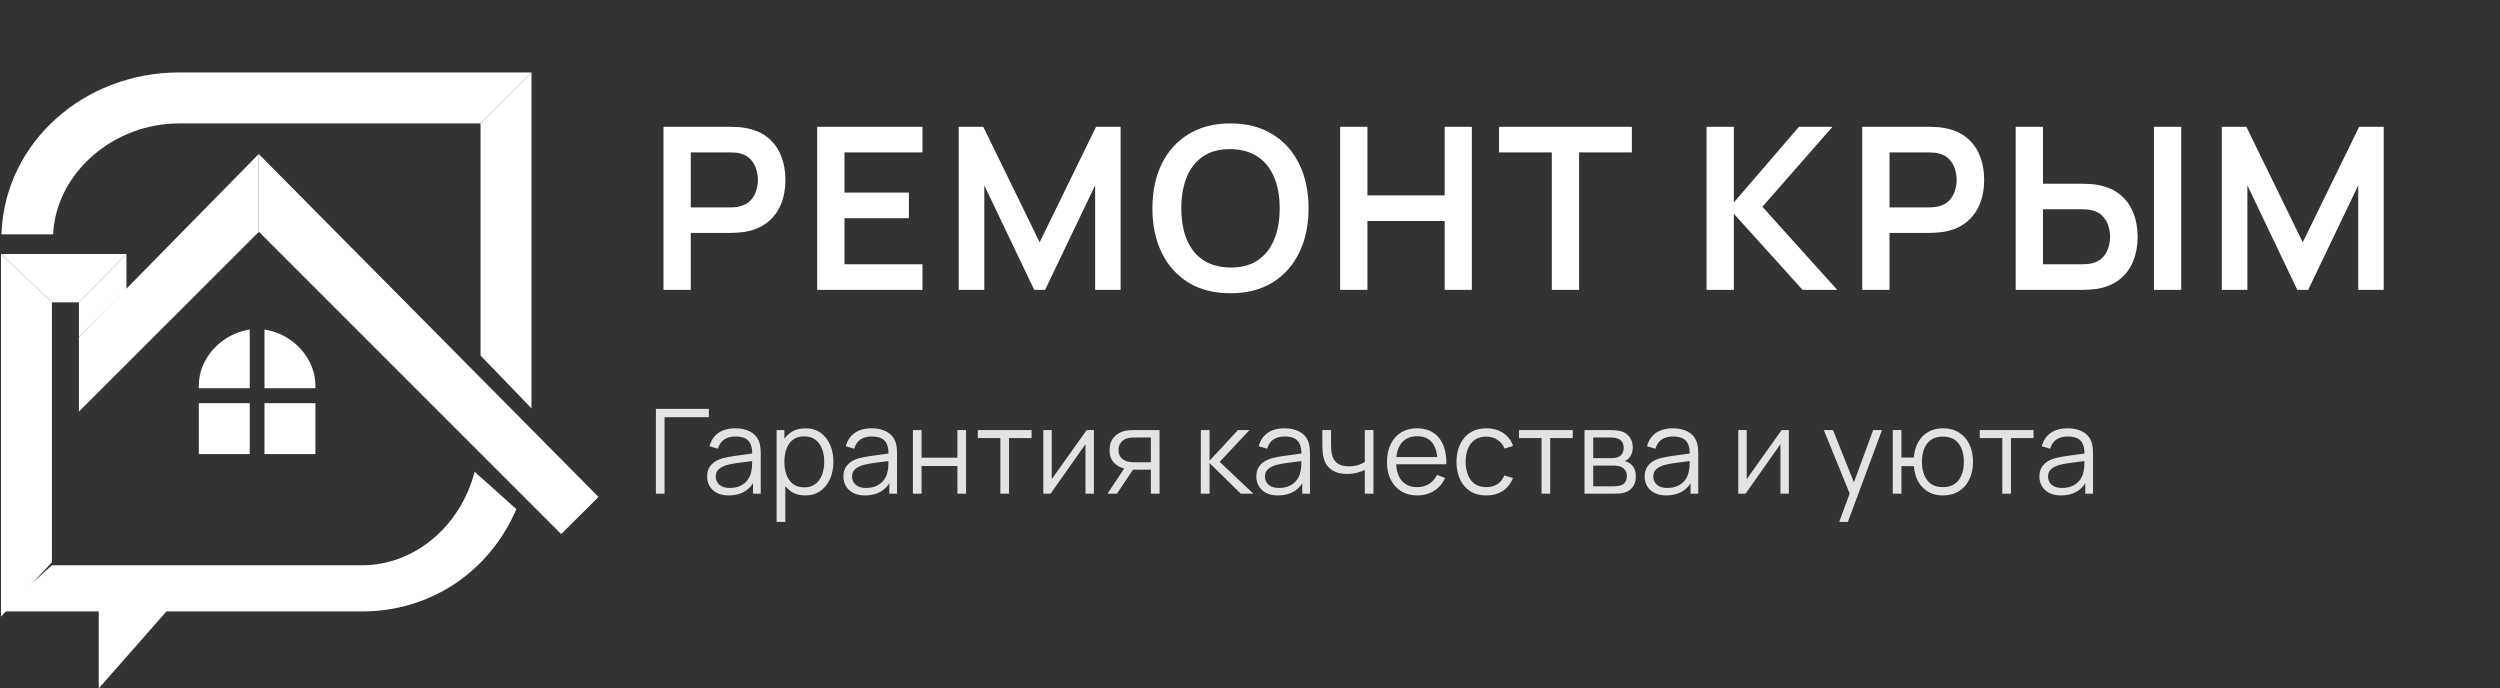
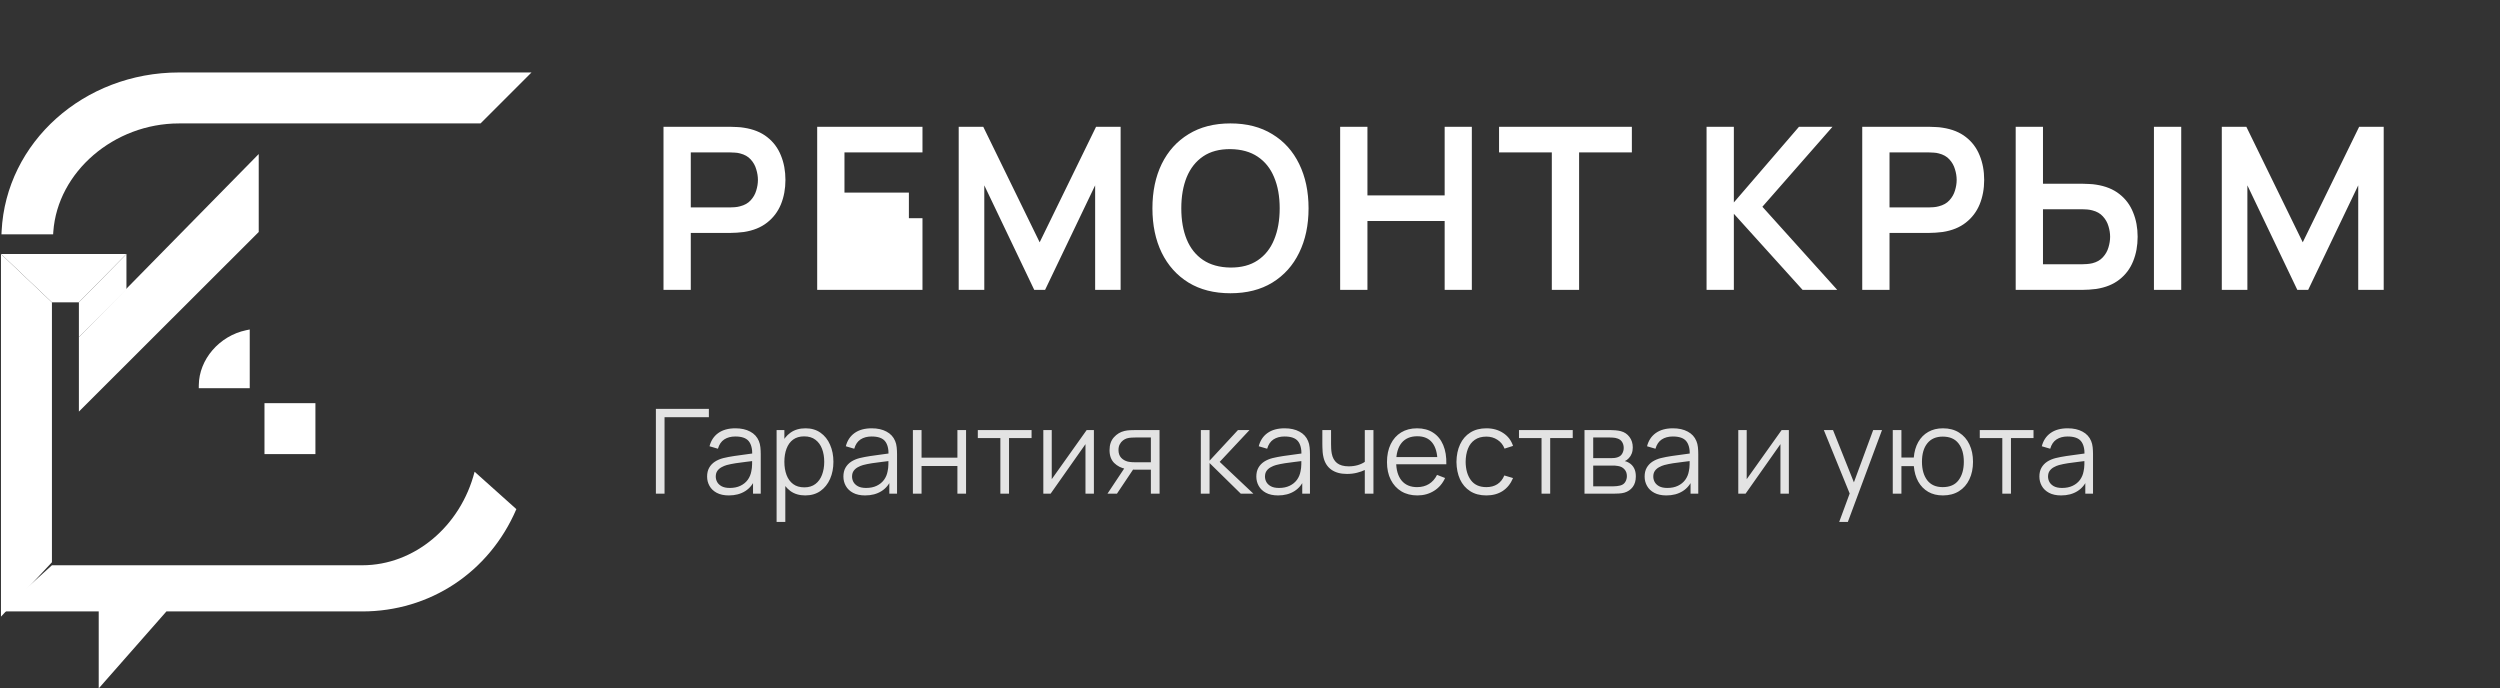
<svg xmlns="http://www.w3.org/2000/svg" width="552" height="152" viewBox="0 0 552 152" fill="none">
  <rect x="0" y="0" width="552" height="152" fill="#333333" stroke="none" />
  <path d="M43.889 85.709L43.896 85.043C43.943 79.362 48.435 74.15 54.347 72.913L55.142 72.75V85.709H43.889Z" fill="url(#paint0_linear_25_184)" />
-   <path d="M55.142 89.019H43.896V100.265H55.142V89.019Z" fill="url(#paint1_linear_25_184)" />
-   <path d="M69.651 85.709L69.644 85.043C69.597 79.362 65.098 74.15 59.193 72.913L58.398 72.75V85.709H69.651Z" fill="url(#paint2_linear_25_184)" />
  <path d="M69.644 89.019H58.398V100.265H69.644V89.019Z" fill="url(#paint3_linear_25_184)" />
  <path d="M17.42 66.749L27.919 56.08V63.902L17.42 74.422V66.749Z" fill="url(#paint4_linear_25_184)" />
  <path d="M11.467 66.763L0.214 56.08H27.919L17.42 66.749L11.467 66.763Z" fill="url(#paint5_linear_25_184)" />
  <path d="M0.214 56.08L11.467 66.763V124.145L0.214 136.153V56.08Z" fill="url(#paint6_linear_25_184)" />
  <path d="M17.42 74.422L57.127 34.008V51.221L17.42 90.88V74.422Z" fill="url(#paint7_linear_25_184)" />
-   <path d="M57.127 51.147V34.008L132.15 109.718L123.907 117.927L57.127 51.147Z" fill="url(#paint8_linear_25_184)" />
  <path d="M0.323 51.731L0.356 51.038C1.328 31.392 18.528 16 39.519 16H117.356L106.103 27.253H39.519C25.167 27.253 12.725 37.963 11.773 51.126L11.732 51.738H0.323V51.731Z" fill="url(#paint9_linear_25_184)" />
-   <path d="M106.103 78.499V27.247L117.349 16V90.16L106.103 78.499Z" fill="url(#paint10_linear_25_184)" />
  <path d="M104.791 104.159C101.719 116.18 91.499 124.811 79.994 124.811H11.467L0.221 135.004H21.797V152L36.747 135.004H79.994C94.795 135.004 107.965 126.496 114.013 112.416L104.791 104.159Z" fill="url(#paint11_linear_25_184)" />
-   <path d="M146.5 64V28H161.375C161.725 28 162.175 28.017 162.725 28.05C163.275 28.067 163.783 28.117 164.25 28.2C166.333 28.517 168.05 29.208 169.4 30.275C170.767 31.342 171.775 32.692 172.425 34.325C173.092 35.942 173.425 37.742 173.425 39.725C173.425 41.692 173.092 43.492 172.425 45.125C171.758 46.742 170.742 48.083 169.375 49.15C168.025 50.217 166.317 50.908 164.25 51.225C163.783 51.292 163.267 51.342 162.7 51.375C162.15 51.408 161.708 51.425 161.375 51.425H152.525V64H146.5ZM152.525 45.8H161.125C161.458 45.8 161.833 45.783 162.25 45.75C162.667 45.717 163.05 45.65 163.4 45.55C164.4 45.3 165.183 44.858 165.75 44.225C166.333 43.592 166.742 42.875 166.975 42.075C167.225 41.275 167.35 40.492 167.35 39.725C167.35 38.958 167.225 38.175 166.975 37.375C166.742 36.558 166.333 35.833 165.75 35.2C165.183 34.567 164.4 34.125 163.4 33.875C163.05 33.775 162.667 33.717 162.25 33.7C161.833 33.667 161.458 33.65 161.125 33.65H152.525V45.8ZM180.434 64V28H203.684V33.65H186.459V42.525H200.684V48.175H186.459V58.35H203.684V64H180.434ZM211.682 64V28H217.107L229.557 53.5L242.007 28H247.432V64H241.807V40.925L230.757 64H228.357L217.332 40.925V64H211.682ZM271.68 64.75C268.08 64.75 264.997 63.967 262.43 62.4C259.863 60.817 257.888 58.617 256.505 55.8C255.138 52.983 254.455 49.717 254.455 46C254.455 42.283 255.138 39.017 256.505 36.2C257.888 33.383 259.863 31.192 262.43 29.625C264.997 28.042 268.08 27.25 271.68 27.25C275.28 27.25 278.363 28.042 280.93 29.625C283.513 31.192 285.488 33.383 286.855 36.2C288.238 39.017 288.93 42.283 288.93 46C288.93 49.717 288.238 52.983 286.855 55.8C285.488 58.617 283.513 60.817 280.93 62.4C278.363 63.967 275.28 64.75 271.68 64.75ZM271.68 59.075C274.097 59.092 276.105 58.558 277.705 57.475C279.322 56.392 280.53 54.867 281.33 52.9C282.147 50.933 282.555 48.633 282.555 46C282.555 43.367 282.147 41.083 281.33 39.15C280.53 37.2 279.322 35.683 277.705 34.6C276.105 33.517 274.097 32.958 271.68 32.925C269.263 32.908 267.255 33.442 265.655 34.525C264.055 35.608 262.847 37.133 262.03 39.1C261.23 41.067 260.83 43.367 260.83 46C260.83 48.633 261.23 50.925 262.03 52.875C262.83 54.808 264.03 56.317 265.63 57.4C267.247 58.483 269.263 59.042 271.68 59.075ZM295.906 64V28H301.931V43.15H318.981V28H324.981V64H318.981V48.8H301.931V64H295.906ZM342.64 64V33.65H330.99V28H360.315V33.65H348.665V64H342.64ZM376.809 64V28H382.834V44.7L397.209 28H404.609L389.134 45.65L405.659 64H398.009L382.834 47.2V64H376.809ZM411.182 64V28H426.057C426.407 28 426.857 28.017 427.407 28.05C427.957 28.067 428.465 28.117 428.932 28.2C431.015 28.517 432.732 29.208 434.082 30.275C435.448 31.342 436.457 32.692 437.107 34.325C437.773 35.942 438.107 37.742 438.107 39.725C438.107 41.692 437.773 43.492 437.107 45.125C436.44 46.742 435.423 48.083 434.057 49.15C432.707 50.217 430.998 50.908 428.932 51.225C428.465 51.292 427.948 51.342 427.382 51.375C426.832 51.408 426.39 51.425 426.057 51.425H417.207V64H411.182ZM417.207 45.8H425.807C426.14 45.8 426.515 45.783 426.932 45.75C427.348 45.717 427.732 45.65 428.082 45.55C429.082 45.3 429.865 44.858 430.432 44.225C431.015 43.592 431.423 42.875 431.657 42.075C431.907 41.275 432.032 40.492 432.032 39.725C432.032 38.958 431.907 38.175 431.657 37.375C431.423 36.558 431.015 35.833 430.432 35.2C429.865 34.567 429.082 34.125 428.082 33.875C427.732 33.775 427.348 33.717 426.932 33.7C426.515 33.667 426.14 33.65 425.807 33.65H417.207V45.8ZM445.065 64V28H451.09V40.575H459.94C460.274 40.575 460.724 40.592 461.29 40.625C461.857 40.642 462.374 40.692 462.84 40.775C464.907 41.092 466.615 41.783 467.965 42.85C469.332 43.917 470.34 45.267 470.99 46.9C471.657 48.517 471.99 50.308 471.99 52.275C471.99 54.258 471.657 56.067 470.99 57.7C470.34 59.317 469.332 60.658 467.965 61.725C466.615 62.792 464.907 63.483 462.84 63.8C462.374 63.867 461.857 63.917 461.29 63.95C460.74 63.983 460.29 64 459.94 64H445.065ZM451.09 58.35H459.69C460.04 58.35 460.415 58.333 460.815 58.3C461.232 58.267 461.624 58.208 461.99 58.125C462.974 57.875 463.749 57.433 464.315 56.8C464.899 56.167 465.307 55.45 465.54 54.65C465.79 53.833 465.915 53.042 465.915 52.275C465.915 51.508 465.79 50.725 465.54 49.925C465.307 49.125 464.899 48.408 464.315 47.775C463.749 47.142 462.974 46.7 461.99 46.45C461.624 46.35 461.232 46.283 460.815 46.25C460.415 46.217 460.04 46.2 459.69 46.2H451.09V58.35ZM475.59 64V28H481.615V64H475.59ZM490.572 64V28H495.997L508.447 53.5L520.897 28H526.322V64H520.697V40.925L509.647 64H507.247L496.222 40.925V64H490.572Z" fill="white" />
+   <path d="M146.5 64V28H161.375C161.725 28 162.175 28.017 162.725 28.05C163.275 28.067 163.783 28.117 164.25 28.2C166.333 28.517 168.05 29.208 169.4 30.275C170.767 31.342 171.775 32.692 172.425 34.325C173.092 35.942 173.425 37.742 173.425 39.725C173.425 41.692 173.092 43.492 172.425 45.125C171.758 46.742 170.742 48.083 169.375 49.15C168.025 50.217 166.317 50.908 164.25 51.225C163.783 51.292 163.267 51.342 162.7 51.375C162.15 51.408 161.708 51.425 161.375 51.425H152.525V64H146.5ZM152.525 45.8H161.125C161.458 45.8 161.833 45.783 162.25 45.75C162.667 45.717 163.05 45.65 163.4 45.55C164.4 45.3 165.183 44.858 165.75 44.225C166.333 43.592 166.742 42.875 166.975 42.075C167.225 41.275 167.35 40.492 167.35 39.725C167.35 38.958 167.225 38.175 166.975 37.375C166.742 36.558 166.333 35.833 165.75 35.2C165.183 34.567 164.4 34.125 163.4 33.875C163.05 33.775 162.667 33.717 162.25 33.7C161.833 33.667 161.458 33.65 161.125 33.65H152.525V45.8ZM180.434 64V28H203.684V33.65H186.459V42.525H200.684V48.175H186.459H203.684V64H180.434ZM211.682 64V28H217.107L229.557 53.5L242.007 28H247.432V64H241.807V40.925L230.757 64H228.357L217.332 40.925V64H211.682ZM271.68 64.75C268.08 64.75 264.997 63.967 262.43 62.4C259.863 60.817 257.888 58.617 256.505 55.8C255.138 52.983 254.455 49.717 254.455 46C254.455 42.283 255.138 39.017 256.505 36.2C257.888 33.383 259.863 31.192 262.43 29.625C264.997 28.042 268.08 27.25 271.68 27.25C275.28 27.25 278.363 28.042 280.93 29.625C283.513 31.192 285.488 33.383 286.855 36.2C288.238 39.017 288.93 42.283 288.93 46C288.93 49.717 288.238 52.983 286.855 55.8C285.488 58.617 283.513 60.817 280.93 62.4C278.363 63.967 275.28 64.75 271.68 64.75ZM271.68 59.075C274.097 59.092 276.105 58.558 277.705 57.475C279.322 56.392 280.53 54.867 281.33 52.9C282.147 50.933 282.555 48.633 282.555 46C282.555 43.367 282.147 41.083 281.33 39.15C280.53 37.2 279.322 35.683 277.705 34.6C276.105 33.517 274.097 32.958 271.68 32.925C269.263 32.908 267.255 33.442 265.655 34.525C264.055 35.608 262.847 37.133 262.03 39.1C261.23 41.067 260.83 43.367 260.83 46C260.83 48.633 261.23 50.925 262.03 52.875C262.83 54.808 264.03 56.317 265.63 57.4C267.247 58.483 269.263 59.042 271.68 59.075ZM295.906 64V28H301.931V43.15H318.981V28H324.981V64H318.981V48.8H301.931V64H295.906ZM342.64 64V33.65H330.99V28H360.315V33.65H348.665V64H342.64ZM376.809 64V28H382.834V44.7L397.209 28H404.609L389.134 45.65L405.659 64H398.009L382.834 47.2V64H376.809ZM411.182 64V28H426.057C426.407 28 426.857 28.017 427.407 28.05C427.957 28.067 428.465 28.117 428.932 28.2C431.015 28.517 432.732 29.208 434.082 30.275C435.448 31.342 436.457 32.692 437.107 34.325C437.773 35.942 438.107 37.742 438.107 39.725C438.107 41.692 437.773 43.492 437.107 45.125C436.44 46.742 435.423 48.083 434.057 49.15C432.707 50.217 430.998 50.908 428.932 51.225C428.465 51.292 427.948 51.342 427.382 51.375C426.832 51.408 426.39 51.425 426.057 51.425H417.207V64H411.182ZM417.207 45.8H425.807C426.14 45.8 426.515 45.783 426.932 45.75C427.348 45.717 427.732 45.65 428.082 45.55C429.082 45.3 429.865 44.858 430.432 44.225C431.015 43.592 431.423 42.875 431.657 42.075C431.907 41.275 432.032 40.492 432.032 39.725C432.032 38.958 431.907 38.175 431.657 37.375C431.423 36.558 431.015 35.833 430.432 35.2C429.865 34.567 429.082 34.125 428.082 33.875C427.732 33.775 427.348 33.717 426.932 33.7C426.515 33.667 426.14 33.65 425.807 33.65H417.207V45.8ZM445.065 64V28H451.09V40.575H459.94C460.274 40.575 460.724 40.592 461.29 40.625C461.857 40.642 462.374 40.692 462.84 40.775C464.907 41.092 466.615 41.783 467.965 42.85C469.332 43.917 470.34 45.267 470.99 46.9C471.657 48.517 471.99 50.308 471.99 52.275C471.99 54.258 471.657 56.067 470.99 57.7C470.34 59.317 469.332 60.658 467.965 61.725C466.615 62.792 464.907 63.483 462.84 63.8C462.374 63.867 461.857 63.917 461.29 63.95C460.74 63.983 460.29 64 459.94 64H445.065ZM451.09 58.35H459.69C460.04 58.35 460.415 58.333 460.815 58.3C461.232 58.267 461.624 58.208 461.99 58.125C462.974 57.875 463.749 57.433 464.315 56.8C464.899 56.167 465.307 55.45 465.54 54.65C465.79 53.833 465.915 53.042 465.915 52.275C465.915 51.508 465.79 50.725 465.54 49.925C465.307 49.125 464.899 48.408 464.315 47.775C463.749 47.142 462.974 46.7 461.99 46.45C461.624 46.35 461.232 46.283 460.815 46.25C460.415 46.217 460.04 46.2 459.69 46.2H451.09V58.35ZM475.59 64V28H481.615V64H475.59ZM490.572 64V28H495.997L508.447 53.5L520.897 28H526.322V64H520.697V40.925L509.647 64H507.247L496.222 40.925V64H490.572Z" fill="white" />
  <path d="M144.82 109V90.28H156.52V92.113H146.731V109H144.82ZM160.926 109.39C159.869 109.39 158.98 109.199 158.261 108.818C157.55 108.437 157.017 107.93 156.662 107.297C156.307 106.664 156.129 105.975 156.129 105.23C156.129 104.467 156.281 103.817 156.584 103.28C156.896 102.734 157.316 102.288 157.845 101.941C158.382 101.594 159.002 101.33 159.704 101.148C160.415 100.975 161.199 100.823 162.057 100.693C162.924 100.554 163.769 100.437 164.592 100.342C165.424 100.238 166.152 100.138 166.776 100.043L166.1 100.459C166.126 99.072 165.857 98.045 165.294 97.378C164.731 96.711 163.751 96.377 162.356 96.377C161.394 96.377 160.579 96.594 159.912 97.027C159.253 97.46 158.79 98.145 158.521 99.081L156.662 98.535C156.983 97.278 157.628 96.303 158.599 95.61C159.57 94.917 160.831 94.57 162.382 94.57C163.665 94.57 164.752 94.813 165.645 95.298C166.546 95.775 167.183 96.468 167.556 97.378C167.729 97.785 167.842 98.24 167.894 98.743C167.946 99.246 167.972 99.757 167.972 100.277V109H166.269V105.477L166.763 105.685C166.286 106.89 165.545 107.808 164.54 108.441C163.535 109.074 162.33 109.39 160.926 109.39ZM161.147 107.739C162.04 107.739 162.82 107.579 163.487 107.258C164.154 106.937 164.692 106.5 165.099 105.945C165.506 105.382 165.771 104.749 165.892 104.047C165.996 103.596 166.052 103.102 166.061 102.565C166.07 102.019 166.074 101.612 166.074 101.343L166.802 101.72C166.152 101.807 165.446 101.893 164.683 101.98C163.929 102.067 163.184 102.166 162.447 102.279C161.719 102.392 161.06 102.526 160.471 102.682C160.072 102.795 159.687 102.955 159.314 103.163C158.941 103.362 158.634 103.631 158.391 103.969C158.157 104.307 158.04 104.727 158.04 105.23C158.04 105.637 158.14 106.032 158.339 106.413C158.547 106.794 158.876 107.111 159.327 107.362C159.786 107.613 160.393 107.739 161.147 107.739ZM177.791 109.39C176.5 109.39 175.408 109.065 174.515 108.415C173.623 107.756 172.947 106.868 172.487 105.75C172.028 104.623 171.798 103.362 171.798 101.967C171.798 100.546 172.028 99.28 172.487 98.171C172.955 97.053 173.64 96.173 174.541 95.532C175.443 94.891 176.552 94.57 177.869 94.57C179.152 94.57 180.253 94.895 181.171 95.545C182.09 96.195 182.792 97.079 183.277 98.197C183.771 99.315 184.018 100.572 184.018 101.967C184.018 103.371 183.771 104.632 183.277 105.75C182.783 106.868 182.073 107.756 181.145 108.415C180.218 109.065 179.1 109.39 177.791 109.39ZM171.473 115.24V94.96H173.189V105.529H173.397V115.24H171.473ZM177.596 107.609C178.576 107.609 179.39 107.362 180.04 106.868C180.69 106.374 181.176 105.702 181.496 104.853C181.826 103.995 181.99 103.033 181.99 101.967C181.99 100.91 181.83 99.956 181.509 99.107C181.189 98.258 180.699 97.586 180.04 97.092C179.39 96.598 178.563 96.351 177.557 96.351C176.578 96.351 175.763 96.589 175.113 97.066C174.472 97.543 173.991 98.206 173.67 99.055C173.35 99.896 173.189 100.866 173.189 101.967C173.189 103.05 173.35 104.021 173.67 104.879C173.991 105.728 174.476 106.396 175.126 106.881C175.776 107.366 176.6 107.609 177.596 107.609ZM191.02 109.39C189.963 109.39 189.074 109.199 188.355 108.818C187.644 108.437 187.111 107.93 186.756 107.297C186.401 106.664 186.223 105.975 186.223 105.23C186.223 104.467 186.375 103.817 186.678 103.28C186.99 102.734 187.41 102.288 187.939 101.941C188.476 101.594 189.096 101.33 189.798 101.148C190.509 100.975 191.293 100.823 192.151 100.693C193.018 100.554 193.863 100.437 194.686 100.342C195.518 100.238 196.246 100.138 196.87 100.043L196.194 100.459C196.22 99.072 195.951 98.045 195.388 97.378C194.825 96.711 193.845 96.377 192.45 96.377C191.488 96.377 190.673 96.594 190.006 97.027C189.347 97.46 188.884 98.145 188.615 99.081L186.756 98.535C187.077 97.278 187.722 96.303 188.693 95.61C189.664 94.917 190.925 94.57 192.476 94.57C193.759 94.57 194.846 94.813 195.739 95.298C196.64 95.775 197.277 96.468 197.65 97.378C197.823 97.785 197.936 98.24 197.988 98.743C198.04 99.246 198.066 99.757 198.066 100.277V109H196.363V105.477L196.857 105.685C196.38 106.89 195.639 107.808 194.634 108.441C193.629 109.074 192.424 109.39 191.02 109.39ZM191.241 107.739C192.134 107.739 192.914 107.579 193.581 107.258C194.248 106.937 194.786 106.5 195.193 105.945C195.6 105.382 195.865 104.749 195.986 104.047C196.09 103.596 196.146 103.102 196.155 102.565C196.164 102.019 196.168 101.612 196.168 101.343L196.896 101.72C196.246 101.807 195.54 101.893 194.777 101.98C194.023 102.067 193.278 102.166 192.541 102.279C191.813 102.392 191.154 102.526 190.565 102.682C190.166 102.795 189.781 102.955 189.408 103.163C189.035 103.362 188.728 103.631 188.485 103.969C188.251 104.307 188.134 104.727 188.134 105.23C188.134 105.637 188.234 106.032 188.433 106.413C188.641 106.794 188.97 107.111 189.421 107.362C189.88 107.613 190.487 107.739 191.241 107.739ZM201.567 109V94.96H203.478V101.057H211.395V94.96H213.306V109H211.395V102.89H203.478V109H201.567ZM220.881 109V96.728H215.902V94.96H227.771V96.728H222.792V109H220.881ZM241.533 94.96V109H239.674V98.067L231.978 109H230.366V94.96H232.225V105.802L239.934 94.96H241.533ZM254.113 109V103.709H250.837C250.456 103.709 250.061 103.696 249.654 103.67C249.255 103.635 248.883 103.588 248.536 103.527C247.548 103.336 246.707 102.903 246.014 102.227C245.329 101.542 244.987 100.598 244.987 99.393C244.987 98.214 245.308 97.27 245.949 96.559C246.59 95.84 247.366 95.372 248.276 95.155C248.692 95.06 249.112 95.003 249.537 94.986C249.97 94.969 250.343 94.96 250.655 94.96H256.024L256.037 109H254.113ZM244.532 109L248.445 103.111H250.564L246.625 109H244.532ZM250.733 102.071H254.113V96.598H250.733C250.525 96.598 250.235 96.607 249.862 96.624C249.489 96.641 249.138 96.698 248.809 96.793C248.523 96.88 248.237 97.031 247.951 97.248C247.674 97.456 247.44 97.738 247.249 98.093C247.058 98.44 246.963 98.864 246.963 99.367C246.963 100.069 247.154 100.632 247.535 101.057C247.925 101.473 248.41 101.759 248.991 101.915C249.303 101.984 249.615 102.028 249.927 102.045C250.239 102.062 250.508 102.071 250.733 102.071ZM265.135 109L265.148 94.96H267.072V101.72L273.338 94.96H275.886L269.308 101.98L276.744 109H273.962L267.072 102.24V109H265.135ZM282.194 109.39C281.136 109.39 280.248 109.199 279.529 108.818C278.818 108.437 278.285 107.93 277.93 107.297C277.574 106.664 277.397 105.975 277.397 105.23C277.397 104.467 277.548 103.817 277.852 103.28C278.164 102.734 278.584 102.288 279.113 101.941C279.65 101.594 280.27 101.33 280.972 101.148C281.682 100.975 282.467 100.823 283.325 100.693C284.191 100.554 285.036 100.437 285.86 100.342C286.692 100.238 287.42 100.138 288.044 100.043L287.368 100.459C287.394 99.072 287.125 98.045 286.562 97.378C285.998 96.711 285.019 96.377 283.624 96.377C282.662 96.377 281.847 96.594 281.18 97.027C280.521 97.46 280.057 98.145 279.789 99.081L277.93 98.535C278.25 97.278 278.896 96.303 279.867 95.61C280.837 94.917 282.098 94.57 283.65 94.57C284.932 94.57 286.02 94.813 286.913 95.298C287.814 95.775 288.451 96.468 288.824 97.378C288.997 97.785 289.11 98.24 289.162 98.743C289.214 99.246 289.24 99.757 289.24 100.277V109H287.537V105.477L288.031 105.685C287.554 106.89 286.813 107.808 285.808 108.441C284.802 109.074 283.598 109.39 282.194 109.39ZM282.415 107.739C283.307 107.739 284.087 107.579 284.755 107.258C285.422 106.937 285.959 106.5 286.367 105.945C286.774 105.382 287.038 104.749 287.16 104.047C287.264 103.596 287.32 103.102 287.329 102.565C287.337 102.019 287.342 101.612 287.342 101.343L288.07 101.72C287.42 101.807 286.713 101.893 285.951 101.98C285.197 102.067 284.451 102.166 283.715 102.279C282.987 102.392 282.328 102.526 281.739 102.682C281.34 102.795 280.954 102.955 280.582 103.163C280.209 103.362 279.901 103.631 279.659 103.969C279.425 104.307 279.308 104.727 279.308 105.23C279.308 105.637 279.407 106.032 279.607 106.413C279.815 106.794 280.144 107.111 280.595 107.362C281.054 107.613 281.661 107.739 282.415 107.739ZM301.347 109V103.774C300.879 104.008 300.303 104.212 299.618 104.385C298.933 104.558 298.197 104.645 297.408 104.645C295.987 104.645 294.834 104.329 293.95 103.696C293.066 103.063 292.49 102.149 292.221 100.953C292.134 100.598 292.074 100.221 292.039 99.822C292.013 99.423 291.996 99.064 291.987 98.743C291.978 98.422 291.974 98.193 291.974 98.054V94.96H293.898V98.054C293.898 98.34 293.907 98.665 293.924 99.029C293.941 99.393 293.98 99.748 294.041 100.095C294.214 101.04 294.604 101.755 295.211 102.24C295.826 102.725 296.689 102.968 297.798 102.968C298.491 102.968 299.146 102.881 299.761 102.708C300.385 102.526 300.914 102.283 301.347 101.98V94.96H303.258V109H301.347ZM312.967 109.39C311.598 109.39 310.411 109.087 309.405 108.48C308.409 107.873 307.633 107.02 307.078 105.919C306.524 104.818 306.246 103.527 306.246 102.045C306.246 100.511 306.519 99.185 307.065 98.067C307.611 96.949 308.378 96.087 309.366 95.48C310.363 94.873 311.537 94.57 312.889 94.57C314.276 94.57 315.459 94.891 316.438 95.532C317.418 96.165 318.159 97.075 318.661 98.262C319.164 99.449 319.394 100.866 319.35 102.513H317.4V101.837C317.366 100.017 316.971 98.643 316.217 97.716C315.472 96.789 314.38 96.325 312.941 96.325C311.433 96.325 310.276 96.815 309.47 97.794C308.673 98.773 308.274 100.169 308.274 101.98C308.274 103.748 308.673 105.122 309.47 106.101C310.276 107.072 311.416 107.557 312.889 107.557C313.895 107.557 314.77 107.327 315.515 106.868C316.269 106.4 316.863 105.728 317.296 104.853L319.077 105.542C318.523 106.764 317.704 107.713 316.62 108.389C315.546 109.056 314.328 109.39 312.967 109.39ZM307.598 102.513V100.914H318.323V102.513H307.598ZM328.189 109.39C326.777 109.39 325.581 109.074 324.601 108.441C323.622 107.808 322.877 106.937 322.365 105.828C321.863 104.71 321.603 103.427 321.585 101.98C321.603 100.507 321.871 99.215 322.391 98.106C322.911 96.988 323.661 96.121 324.64 95.506C325.62 94.882 326.807 94.57 328.202 94.57C329.624 94.57 330.859 94.917 331.907 95.61C332.965 96.303 333.688 97.252 334.078 98.457L332.206 99.055C331.877 98.214 331.353 97.564 330.633 97.105C329.923 96.637 329.108 96.403 328.189 96.403C327.158 96.403 326.304 96.641 325.628 97.118C324.952 97.586 324.45 98.24 324.12 99.081C323.791 99.922 323.622 100.888 323.613 101.98C323.631 103.661 324.021 105.013 324.783 106.036C325.546 107.05 326.681 107.557 328.189 107.557C329.143 107.557 329.953 107.34 330.62 106.907C331.296 106.465 331.808 105.824 332.154 104.983L334.078 105.555C333.558 106.803 332.796 107.756 331.79 108.415C330.785 109.065 329.585 109.39 328.189 109.39ZM340.371 109V96.728H335.392V94.96H347.261V96.728H342.282V109H340.371ZM349.857 109V94.96H355.642C355.936 94.96 356.292 94.977 356.708 95.012C357.132 95.047 357.527 95.112 357.891 95.207C358.679 95.415 359.312 95.84 359.789 96.481C360.274 97.122 360.517 97.894 360.517 98.795C360.517 99.298 360.439 99.748 360.283 100.147C360.135 100.537 359.923 100.875 359.646 101.161C359.516 101.308 359.373 101.438 359.217 101.551C359.061 101.655 358.909 101.742 358.762 101.811C359.039 101.863 359.338 101.984 359.659 102.175C360.161 102.47 360.543 102.868 360.803 103.371C361.063 103.865 361.193 104.467 361.193 105.178C361.193 106.14 360.963 106.924 360.504 107.531C360.044 108.138 359.429 108.554 358.658 108.779C358.311 108.874 357.934 108.935 357.527 108.961C357.128 108.987 356.751 109 356.396 109H349.857ZM351.781 107.375H356.305C356.487 107.375 356.716 107.362 356.994 107.336C357.271 107.301 357.518 107.258 357.735 107.206C358.246 107.076 358.619 106.816 358.853 106.426C359.095 106.027 359.217 105.594 359.217 105.126C359.217 104.511 359.035 104.008 358.671 103.618C358.315 103.219 357.839 102.977 357.241 102.89C357.041 102.847 356.833 102.821 356.617 102.812C356.4 102.803 356.205 102.799 356.032 102.799H351.781V107.375ZM351.781 101.161H355.707C355.932 101.161 356.183 101.148 356.461 101.122C356.747 101.087 356.994 101.031 357.202 100.953C357.652 100.797 357.982 100.528 358.19 100.147C358.406 99.766 358.515 99.35 358.515 98.899C358.515 98.405 358.398 97.972 358.164 97.599C357.938 97.226 357.596 96.966 357.137 96.819C356.825 96.706 356.487 96.641 356.123 96.624C355.767 96.607 355.542 96.598 355.447 96.598H351.781V101.161ZM367.931 109.39C366.873 109.39 365.985 109.199 365.266 108.818C364.555 108.437 364.022 107.93 363.667 107.297C363.311 106.664 363.134 105.975 363.134 105.23C363.134 104.467 363.285 103.817 363.589 103.28C363.901 102.734 364.321 102.288 364.85 101.941C365.387 101.594 366.007 101.33 366.709 101.148C367.419 100.975 368.204 100.823 369.062 100.693C369.928 100.554 370.773 100.437 371.597 100.342C372.429 100.238 373.157 100.138 373.781 100.043L373.105 100.459C373.131 99.072 372.862 98.045 372.299 97.378C371.735 96.711 370.756 96.377 369.361 96.377C368.399 96.377 367.584 96.594 366.917 97.027C366.258 97.46 365.794 98.145 365.526 99.081L363.667 98.535C363.987 97.278 364.633 96.303 365.604 95.61C366.574 94.917 367.835 94.57 369.387 94.57C370.669 94.57 371.757 94.813 372.65 95.298C373.551 95.775 374.188 96.468 374.561 97.378C374.734 97.785 374.847 98.24 374.899 98.743C374.951 99.246 374.977 99.757 374.977 100.277V109H373.274V105.477L373.768 105.685C373.291 106.89 372.55 107.808 371.545 108.441C370.539 109.074 369.335 109.39 367.931 109.39ZM368.152 107.739C369.044 107.739 369.824 107.579 370.492 107.258C371.159 106.937 371.696 106.5 372.104 105.945C372.511 105.382 372.775 104.749 372.897 104.047C373.001 103.596 373.057 103.102 373.066 102.565C373.074 102.019 373.079 101.612 373.079 101.343L373.807 101.72C373.157 101.807 372.45 101.893 371.688 101.98C370.934 102.067 370.188 102.166 369.452 102.279C368.724 102.392 368.065 102.526 367.476 102.682C367.077 102.795 366.691 102.955 366.319 103.163C365.946 103.362 365.638 103.631 365.396 103.969C365.162 104.307 365.045 104.727 365.045 105.23C365.045 105.637 365.144 106.032 365.344 106.413C365.552 106.794 365.881 107.111 366.332 107.362C366.791 107.613 367.398 107.739 368.152 107.739ZM394.98 94.96V109H393.121V98.067L385.425 109H383.813V94.96H385.672V105.802L393.381 94.96H394.98ZM406.096 115.24L408.813 107.869L408.852 110.053L402.703 94.96H404.731L409.775 107.583H408.943L413.597 94.96H415.547L408.007 115.24H406.096ZM428.985 109.39C427.745 109.39 426.666 109.126 425.748 108.597C424.829 108.06 424.097 107.31 423.551 106.348C423.013 105.377 422.688 104.238 422.576 102.929H419.833V109H417.922V94.96H419.833V101.031H422.563C422.675 99.705 423.005 98.561 423.551 97.599C424.105 96.628 424.842 95.883 425.761 95.363C426.688 94.834 427.767 94.57 428.998 94.57C430.393 94.57 431.585 94.886 432.573 95.519C433.569 96.152 434.328 97.023 434.848 98.132C435.376 99.241 435.641 100.515 435.641 101.954C435.641 103.427 435.372 104.723 434.835 105.841C434.306 106.959 433.543 107.83 432.547 108.454C431.559 109.078 430.371 109.39 428.985 109.39ZM428.946 107.557C430.523 107.557 431.693 107.046 432.456 106.023C433.227 104.992 433.613 103.64 433.613 101.967C433.613 100.26 433.223 98.908 432.443 97.911C431.671 96.906 430.51 96.403 428.959 96.403C427.477 96.403 426.341 96.897 425.553 97.885C424.764 98.864 424.37 100.221 424.37 101.954C424.37 103.653 424.755 105.013 425.527 106.036C426.307 107.05 427.446 107.557 428.946 107.557ZM442.11 109V96.728H437.131V94.96H449V96.728H444.021V109H442.11ZM455.093 109.39C454.035 109.39 453.147 109.199 452.428 108.818C451.717 108.437 451.184 107.93 450.829 107.297C450.473 106.664 450.296 105.975 450.296 105.23C450.296 104.467 450.447 103.817 450.751 103.28C451.063 102.734 451.483 102.288 452.012 101.941C452.549 101.594 453.169 101.33 453.871 101.148C454.581 100.975 455.366 100.823 456.224 100.693C457.09 100.554 457.935 100.437 458.759 100.342C459.591 100.238 460.319 100.138 460.943 100.043L460.267 100.459C460.293 99.072 460.024 98.045 459.461 97.378C458.897 96.711 457.918 96.377 456.523 96.377C455.561 96.377 454.746 96.594 454.079 97.027C453.42 97.46 452.956 98.145 452.688 99.081L450.829 98.535C451.149 97.278 451.795 96.303 452.766 95.61C453.736 94.917 454.997 94.57 456.549 94.57C457.831 94.57 458.919 94.813 459.812 95.298C460.713 95.775 461.35 96.468 461.723 97.378C461.896 97.785 462.009 98.24 462.061 98.743C462.113 99.246 462.139 99.757 462.139 100.277V109H460.436V105.477L460.93 105.685C460.453 106.89 459.712 107.808 458.707 108.441C457.701 109.074 456.497 109.39 455.093 109.39ZM455.314 107.739C456.206 107.739 456.986 107.579 457.654 107.258C458.321 106.937 458.858 106.5 459.266 105.945C459.673 105.382 459.937 104.749 460.059 104.047C460.163 103.596 460.219 103.102 460.228 102.565C460.236 102.019 460.241 101.612 460.241 101.343L460.969 101.72C460.319 101.807 459.612 101.893 458.85 101.98C458.096 102.067 457.35 102.166 456.614 102.279C455.886 102.392 455.227 102.526 454.638 102.682C454.239 102.795 453.853 102.955 453.481 103.163C453.108 103.362 452.8 103.631 452.558 103.969C452.324 104.307 452.207 104.727 452.207 105.23C452.207 105.637 452.306 106.032 452.506 106.413C452.714 106.794 453.043 107.111 453.494 107.362C453.953 107.613 454.56 107.739 455.314 107.739Z" fill="#E3E3E3" />
  <defs>
    <linearGradient id="paint0_linear_25_184" x1="60.782" y1="47.497" x2="43.208" y2="105.387" gradientUnits="userSpaceOnUse">
      <stop offset="1" stop-color="white" />
    </linearGradient>
    <linearGradient id="paint1_linear_25_184" x1="63.574" y1="48.344" x2="46" y2="106.235" gradientUnits="userSpaceOnUse">
      <stop offset="1" stop-color="white" />
    </linearGradient>
    <linearGradient id="paint2_linear_25_184" x1="55.787" y1="57.471" x2="73.361" y2="115.361" gradientUnits="userSpaceOnUse">
      <stop offset="1" stop-color="white" />
    </linearGradient>
    <linearGradient id="paint3_linear_25_184" x1="52.995" y1="58.318" x2="70.57" y2="116.211" gradientUnits="userSpaceOnUse">
      <stop offset="1" stop-color="white" />
    </linearGradient>
    <linearGradient id="paint4_linear_25_184" x1="21.402" y1="63.297" x2="24.851" y2="68.606" gradientUnits="userSpaceOnUse">
      <stop offset="1" stop-color="white" />
    </linearGradient>
    <linearGradient id="paint5_linear_25_184" x1="21.981" y1="61.424" x2="5.271" y2="61.424" gradientUnits="userSpaceOnUse">
      <stop stop-color="white" />
      <stop offset="0.286" stop-color="white" />
      <stop offset="0.54" stop-color="white" />
      <stop offset="0.781" stop-color="white" />
      <stop offset="1" stop-color="white" />
    </linearGradient>
    <linearGradient id="paint6_linear_25_184" x1="5.841" y1="48.413" x2="5.841" y2="114.068" gradientUnits="userSpaceOnUse">
      <stop offset="1" stop-color="white" />
    </linearGradient>
    <linearGradient id="paint7_linear_25_184" x1="17.422" y1="62.445" x2="57.128" y2="62.445" gradientUnits="userSpaceOnUse">
      <stop offset="1" stop-color="white" />
    </linearGradient>
    <linearGradient id="paint8_linear_25_184" x1="57.126" y1="75.969" x2="132.149" y2="75.969" gradientUnits="userSpaceOnUse">
      <stop offset="1" stop-color="white" />
    </linearGradient>
    <linearGradient id="paint9_linear_25_184" x1="0.323" y1="33.865" x2="117.351" y2="33.865" gradientUnits="userSpaceOnUse">
      <stop offset="1" stop-color="white" />
    </linearGradient>
    <linearGradient id="paint10_linear_25_184" x1="111.726" y1="14.621" x2="111.726" y2="78.393" gradientUnits="userSpaceOnUse">
      <stop offset="1" stop-color="white" />
    </linearGradient>
    <linearGradient id="paint11_linear_25_184" x1="22.188" y1="137.043" x2="112.952" y2="114.802" gradientUnits="userSpaceOnUse">
      <stop stop-color="white" />
      <stop offset="0.286" stop-color="white" />
      <stop offset="0.54" stop-color="white" />
      <stop offset="0.781" stop-color="white" />
      <stop offset="1" stop-color="white" />
    </linearGradient>
  </defs>
</svg>